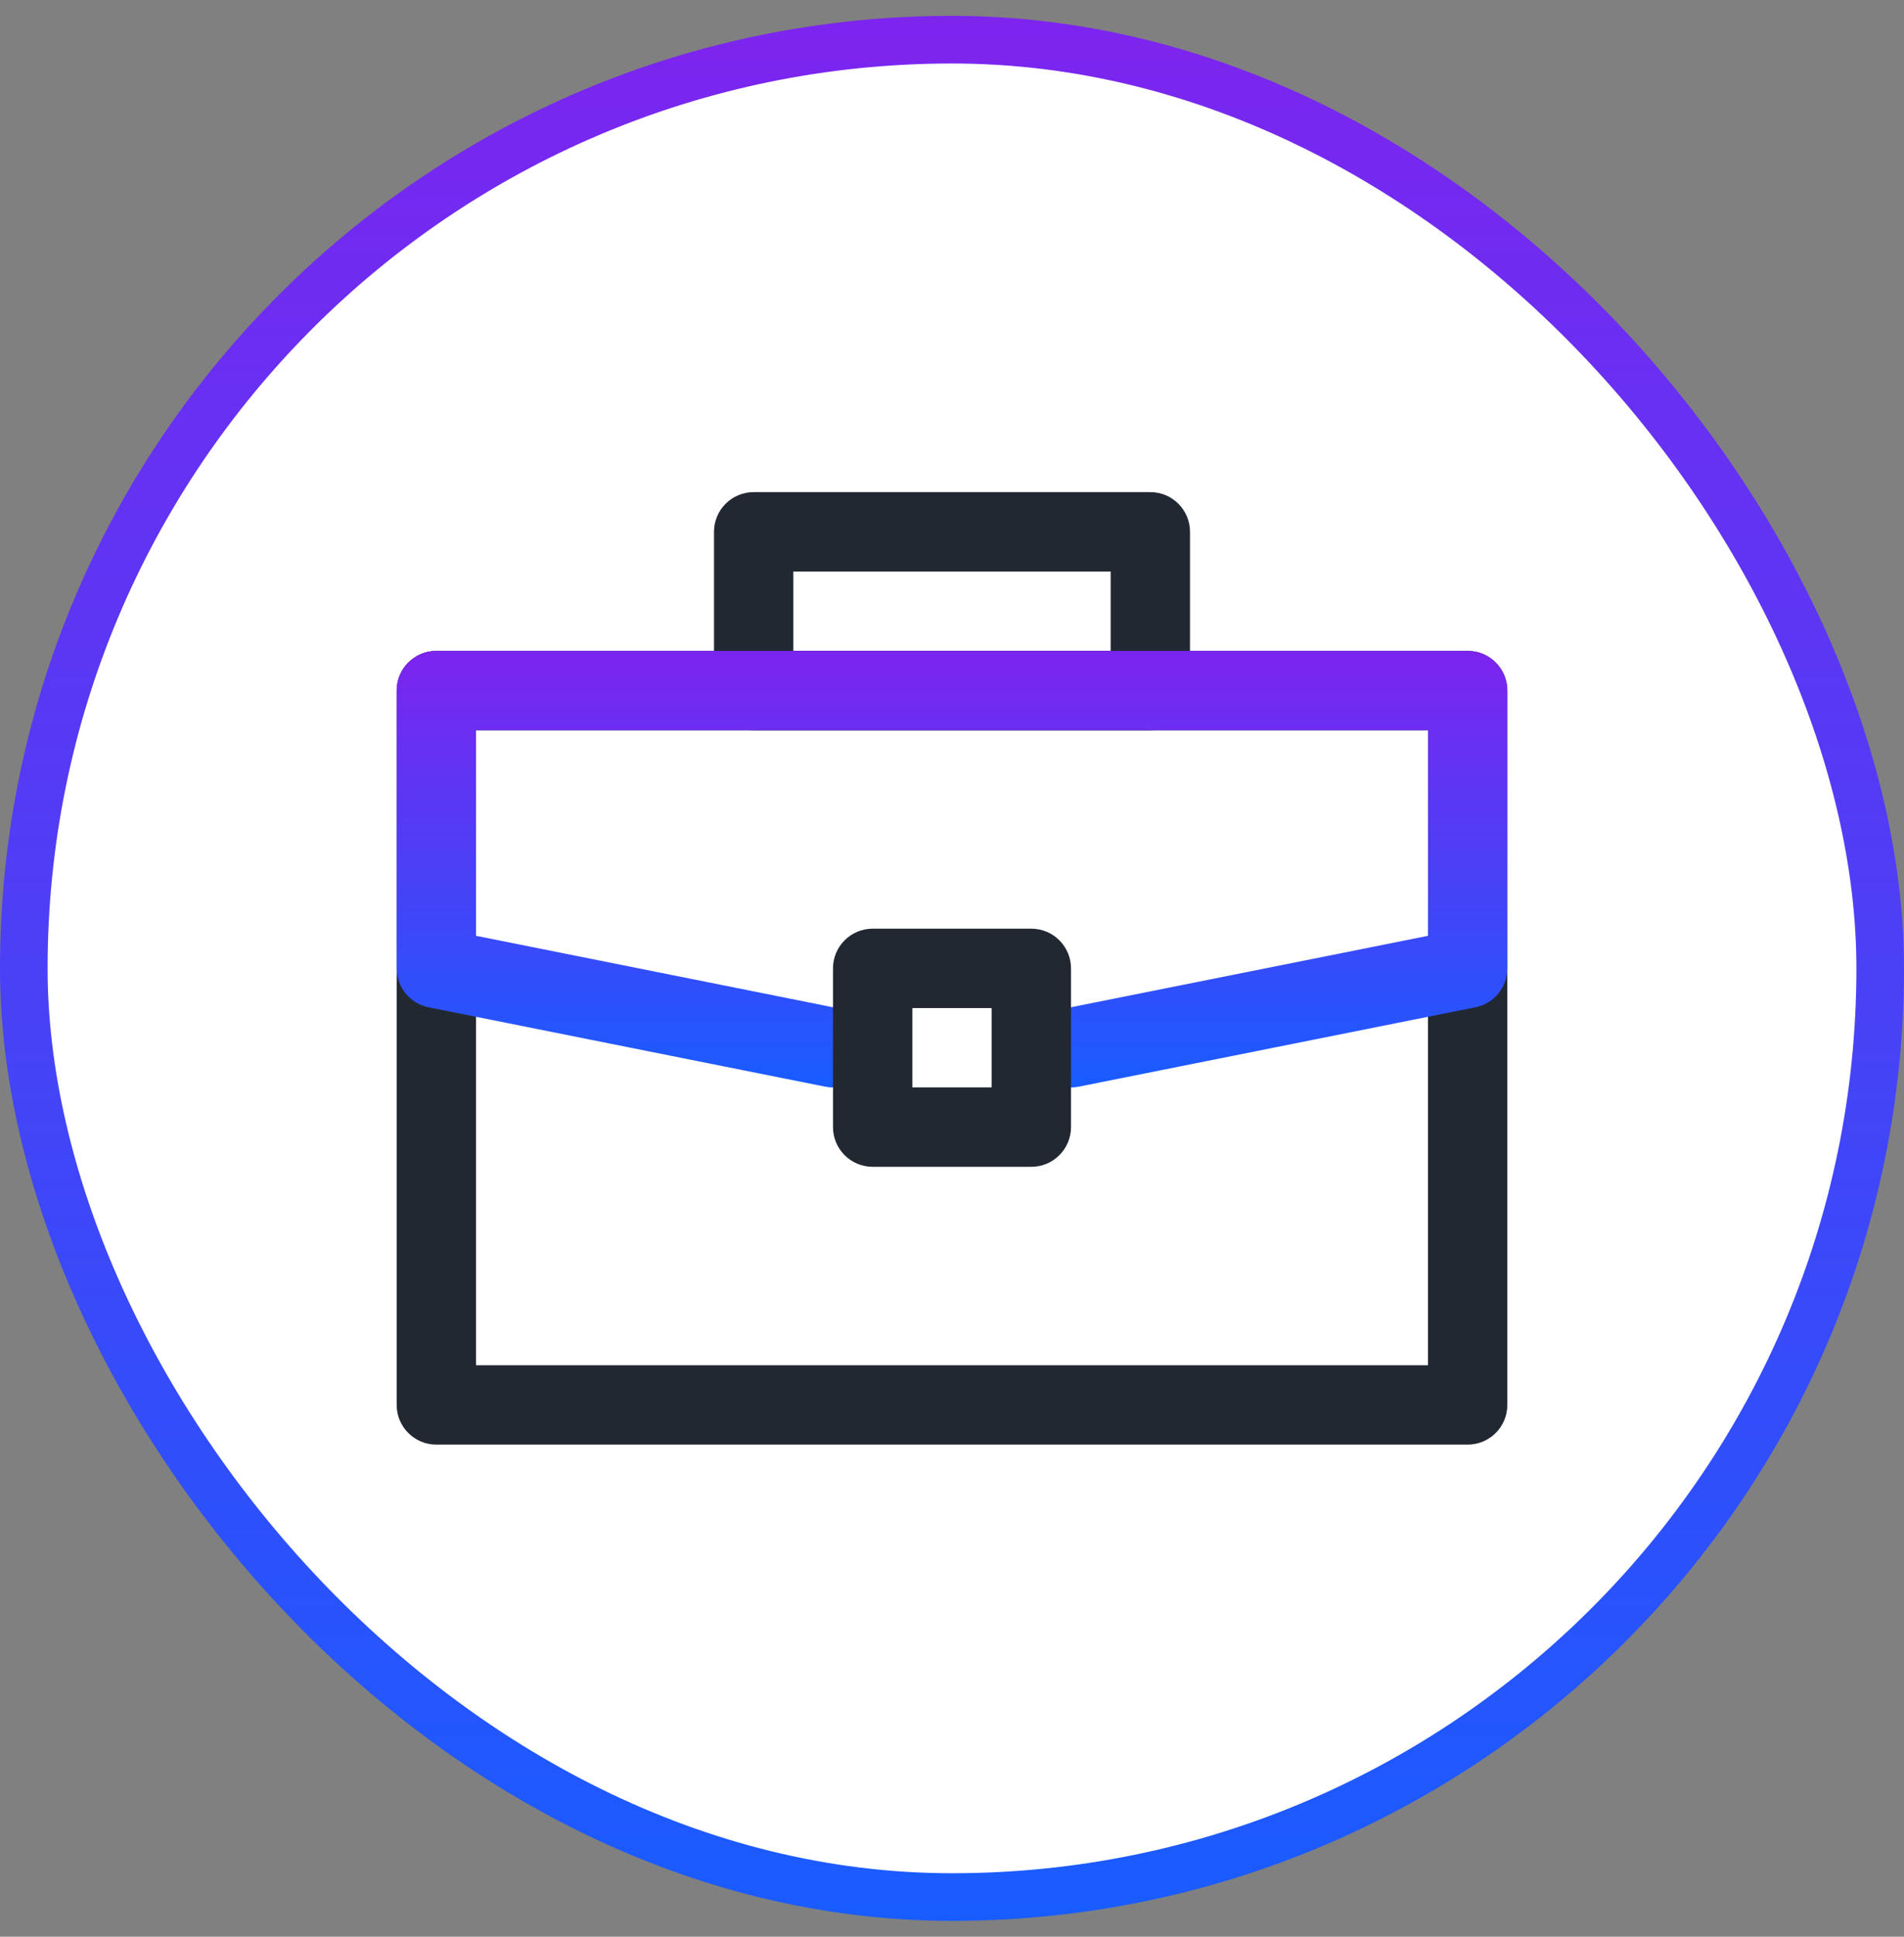
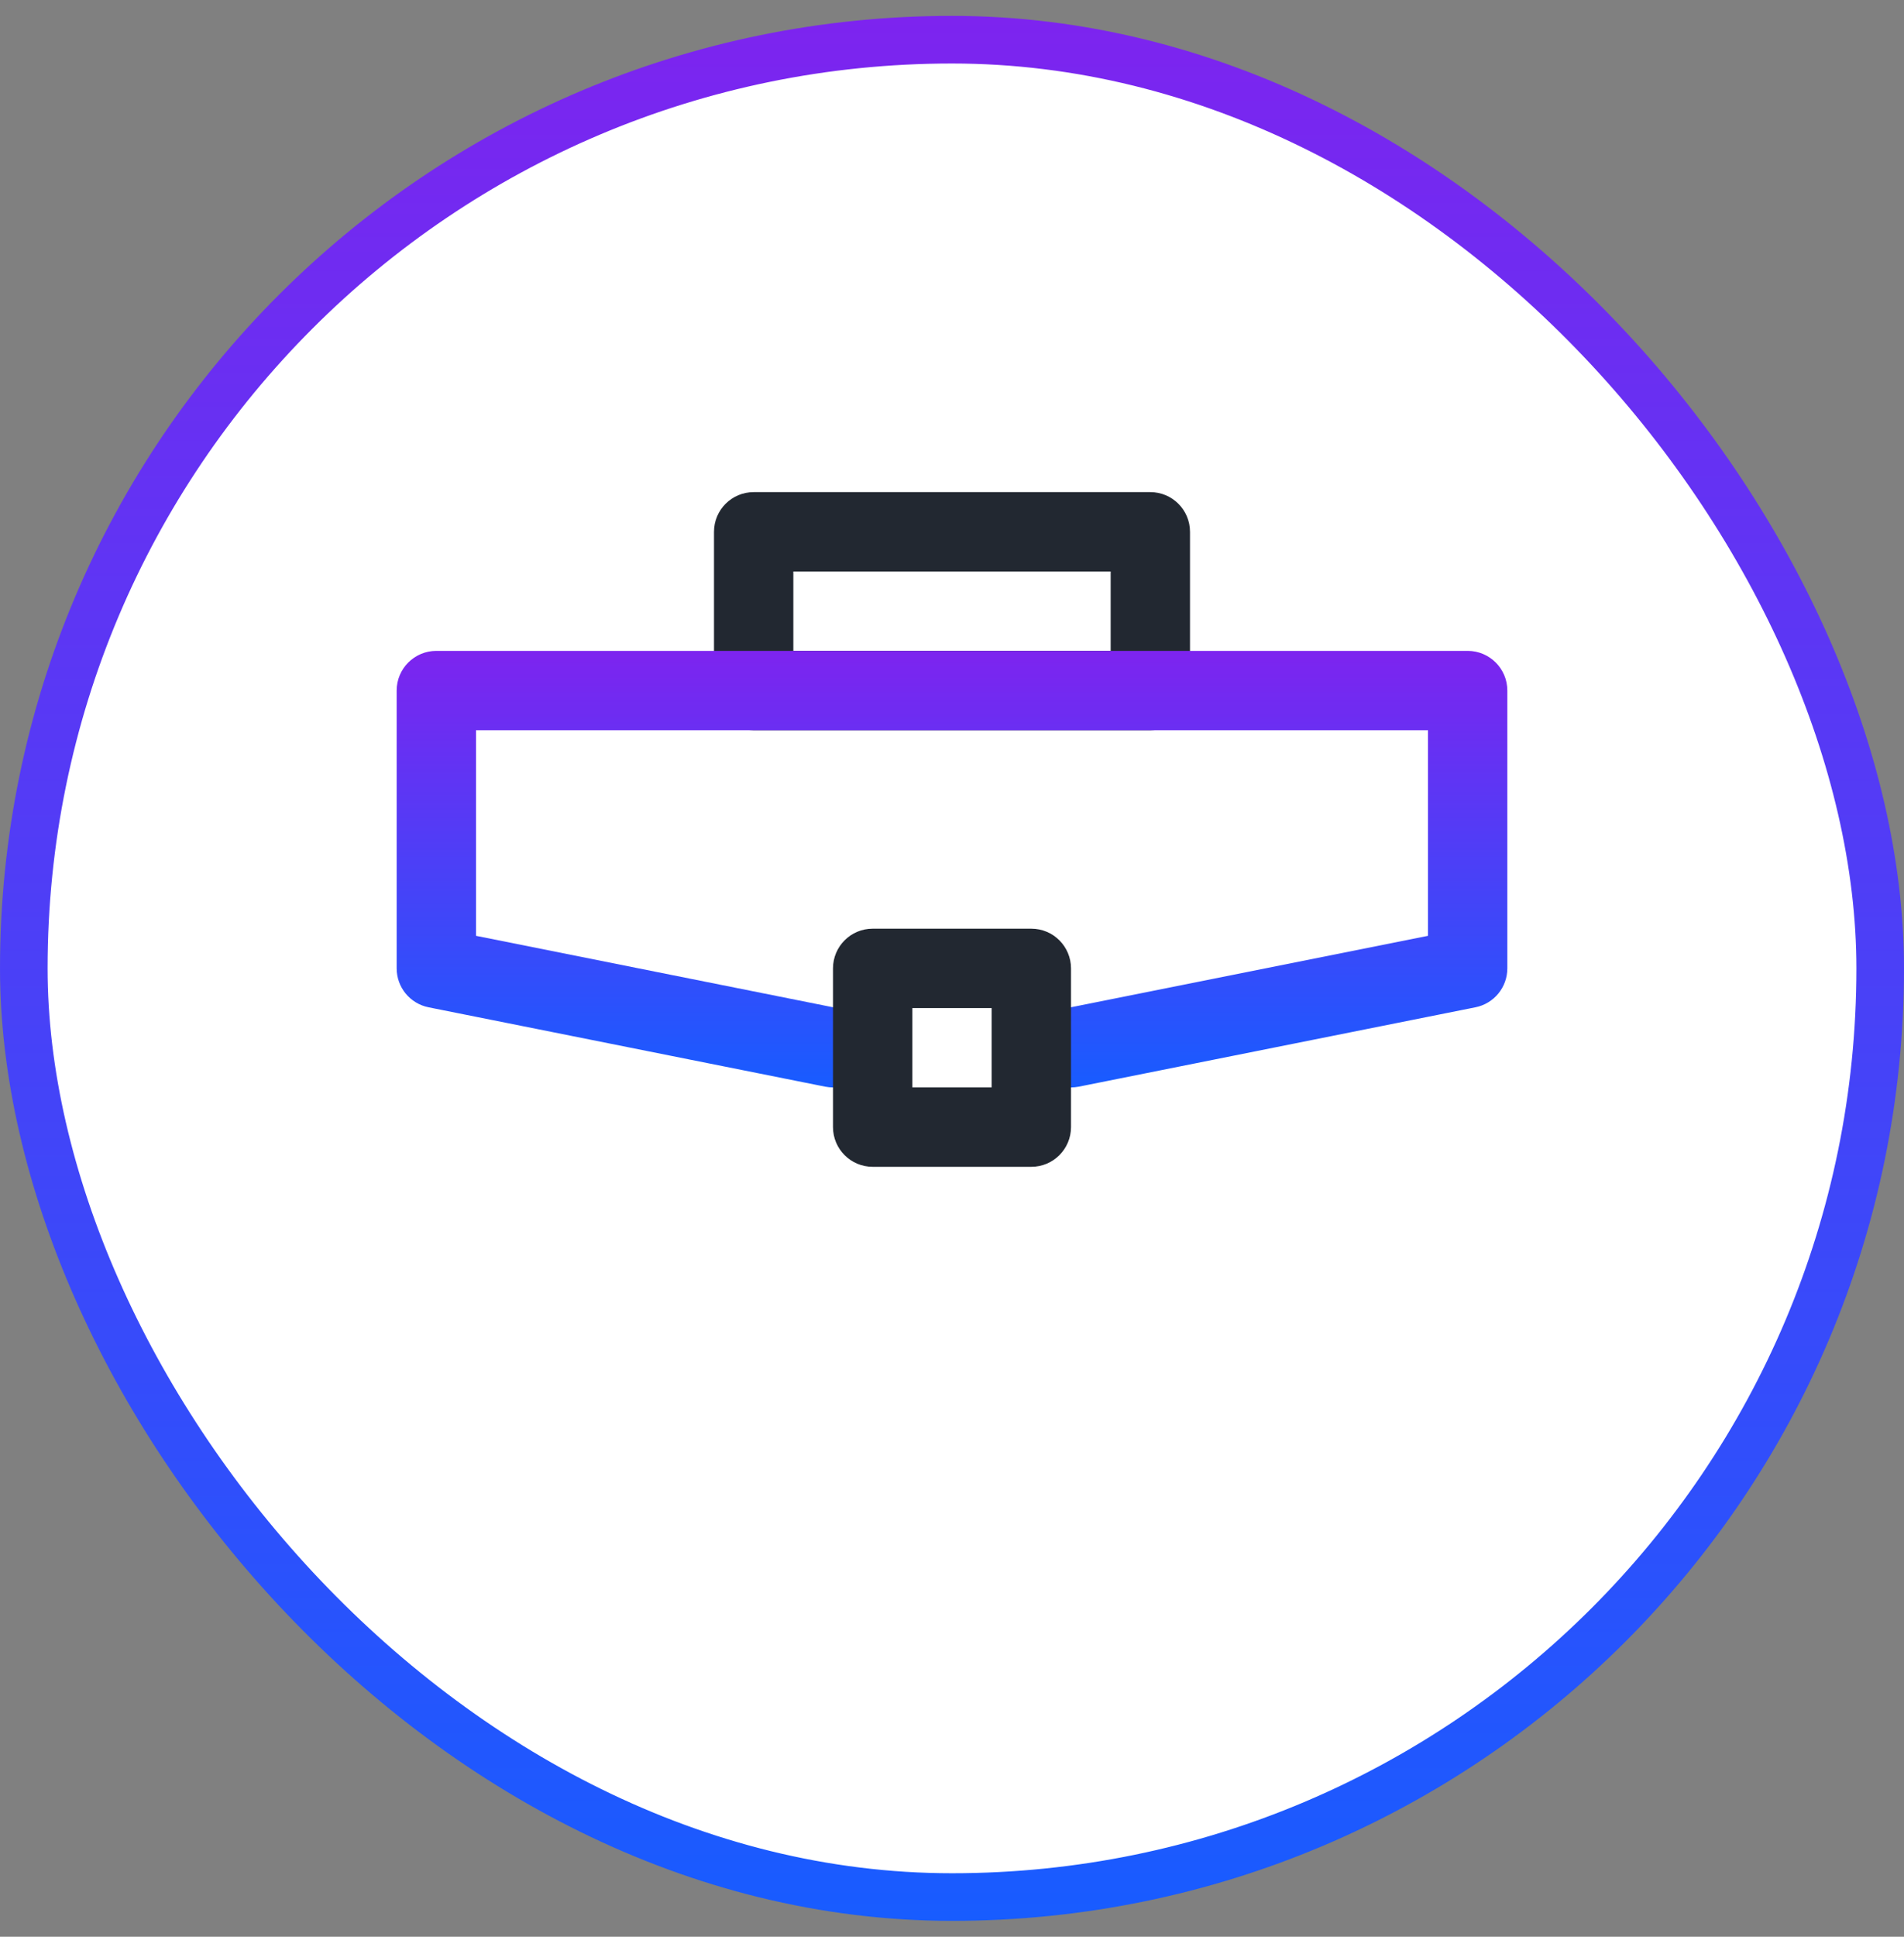
<svg xmlns="http://www.w3.org/2000/svg" width="60" height="61" viewBox="0 0 60 61" fill="none">
  <rect x="0" y="0" width="60" height="61" fill="#808080" stroke="none" />
  <rect x="0.75" y="1.25" width="58.5" height="58.5" rx="29.25" fill="white" />
  <path fill-rule="evenodd" clip-rule="evenodd" d="M22.5 16.75C22.5 16.06 23.06 15.5 23.75 15.5H36.25C36.94 15.5 37.5 16.06 37.5 16.75V21.75C37.5 22.44 36.94 23 36.25 23H23.75C23.06 23 22.5 22.44 22.5 21.75V16.75ZM25 18V20.5H35V18H25Z" fill="#222831" />
-   <path fill-rule="evenodd" clip-rule="evenodd" d="M12.5 21.75C12.5 21.06 13.06 20.5 13.75 20.5H46.25C46.94 20.5 47.5 21.06 47.5 21.75V44.25C47.5 44.94 46.94 45.5 46.25 45.5H13.75C13.06 45.5 12.5 44.94 12.5 44.25V21.75ZM15 23V43H45V23H15Z" fill="#222831" />
  <path fill-rule="evenodd" clip-rule="evenodd" d="M12.5 21.75C12.5 21.06 13.06 20.5 13.75 20.5H46.25C46.94 20.5 47.5 21.06 47.5 21.75V30.5C47.5 31.096 47.079 31.609 46.495 31.726L33.995 34.226C33.318 34.361 32.66 33.922 32.524 33.245C32.389 32.568 32.828 31.91 33.505 31.774L45 29.475V23H15V29.475L26.495 31.774C27.172 31.91 27.611 32.568 27.476 33.245C27.34 33.922 26.682 34.361 26.005 34.226L13.505 31.726C12.921 31.609 12.5 31.096 12.5 30.5V21.75Z" fill="url(#paint0_linear_1561_3062)" />
  <path fill-rule="evenodd" clip-rule="evenodd" d="M26.25 30.5C26.25 29.81 26.81 29.25 27.5 29.25H32.5C33.19 29.25 33.75 29.81 33.75 30.5V35.5C33.75 36.19 33.19 36.75 32.5 36.75H27.5C26.81 36.75 26.25 36.19 26.25 35.5V30.5ZM28.75 31.75V34.25H31.25V31.75H28.75Z" fill="#222831" />
  <rect x="0.75" y="1.25" width="58.5" height="58.5" rx="29.25" stroke="url(#paint1_linear_1561_3062)" stroke-width="1.5" />
  <defs>
    <linearGradient id="paint0_linear_1561_3062" x1="30" y1="20.5" x2="30" y2="34.25" gradientUnits="userSpaceOnUse">
      <stop stop-color="#7D24EF" />
      <stop offset="1" stop-color="#185CFF" />
    </linearGradient>
    <linearGradient id="paint1_linear_1561_3062" x1="30" y1="0.5" x2="30" y2="60.5" gradientUnits="userSpaceOnUse">
      <stop stop-color="#7D24EF" />
      <stop offset="1" stop-color="#185CFF" />
    </linearGradient>
  </defs>
</svg>